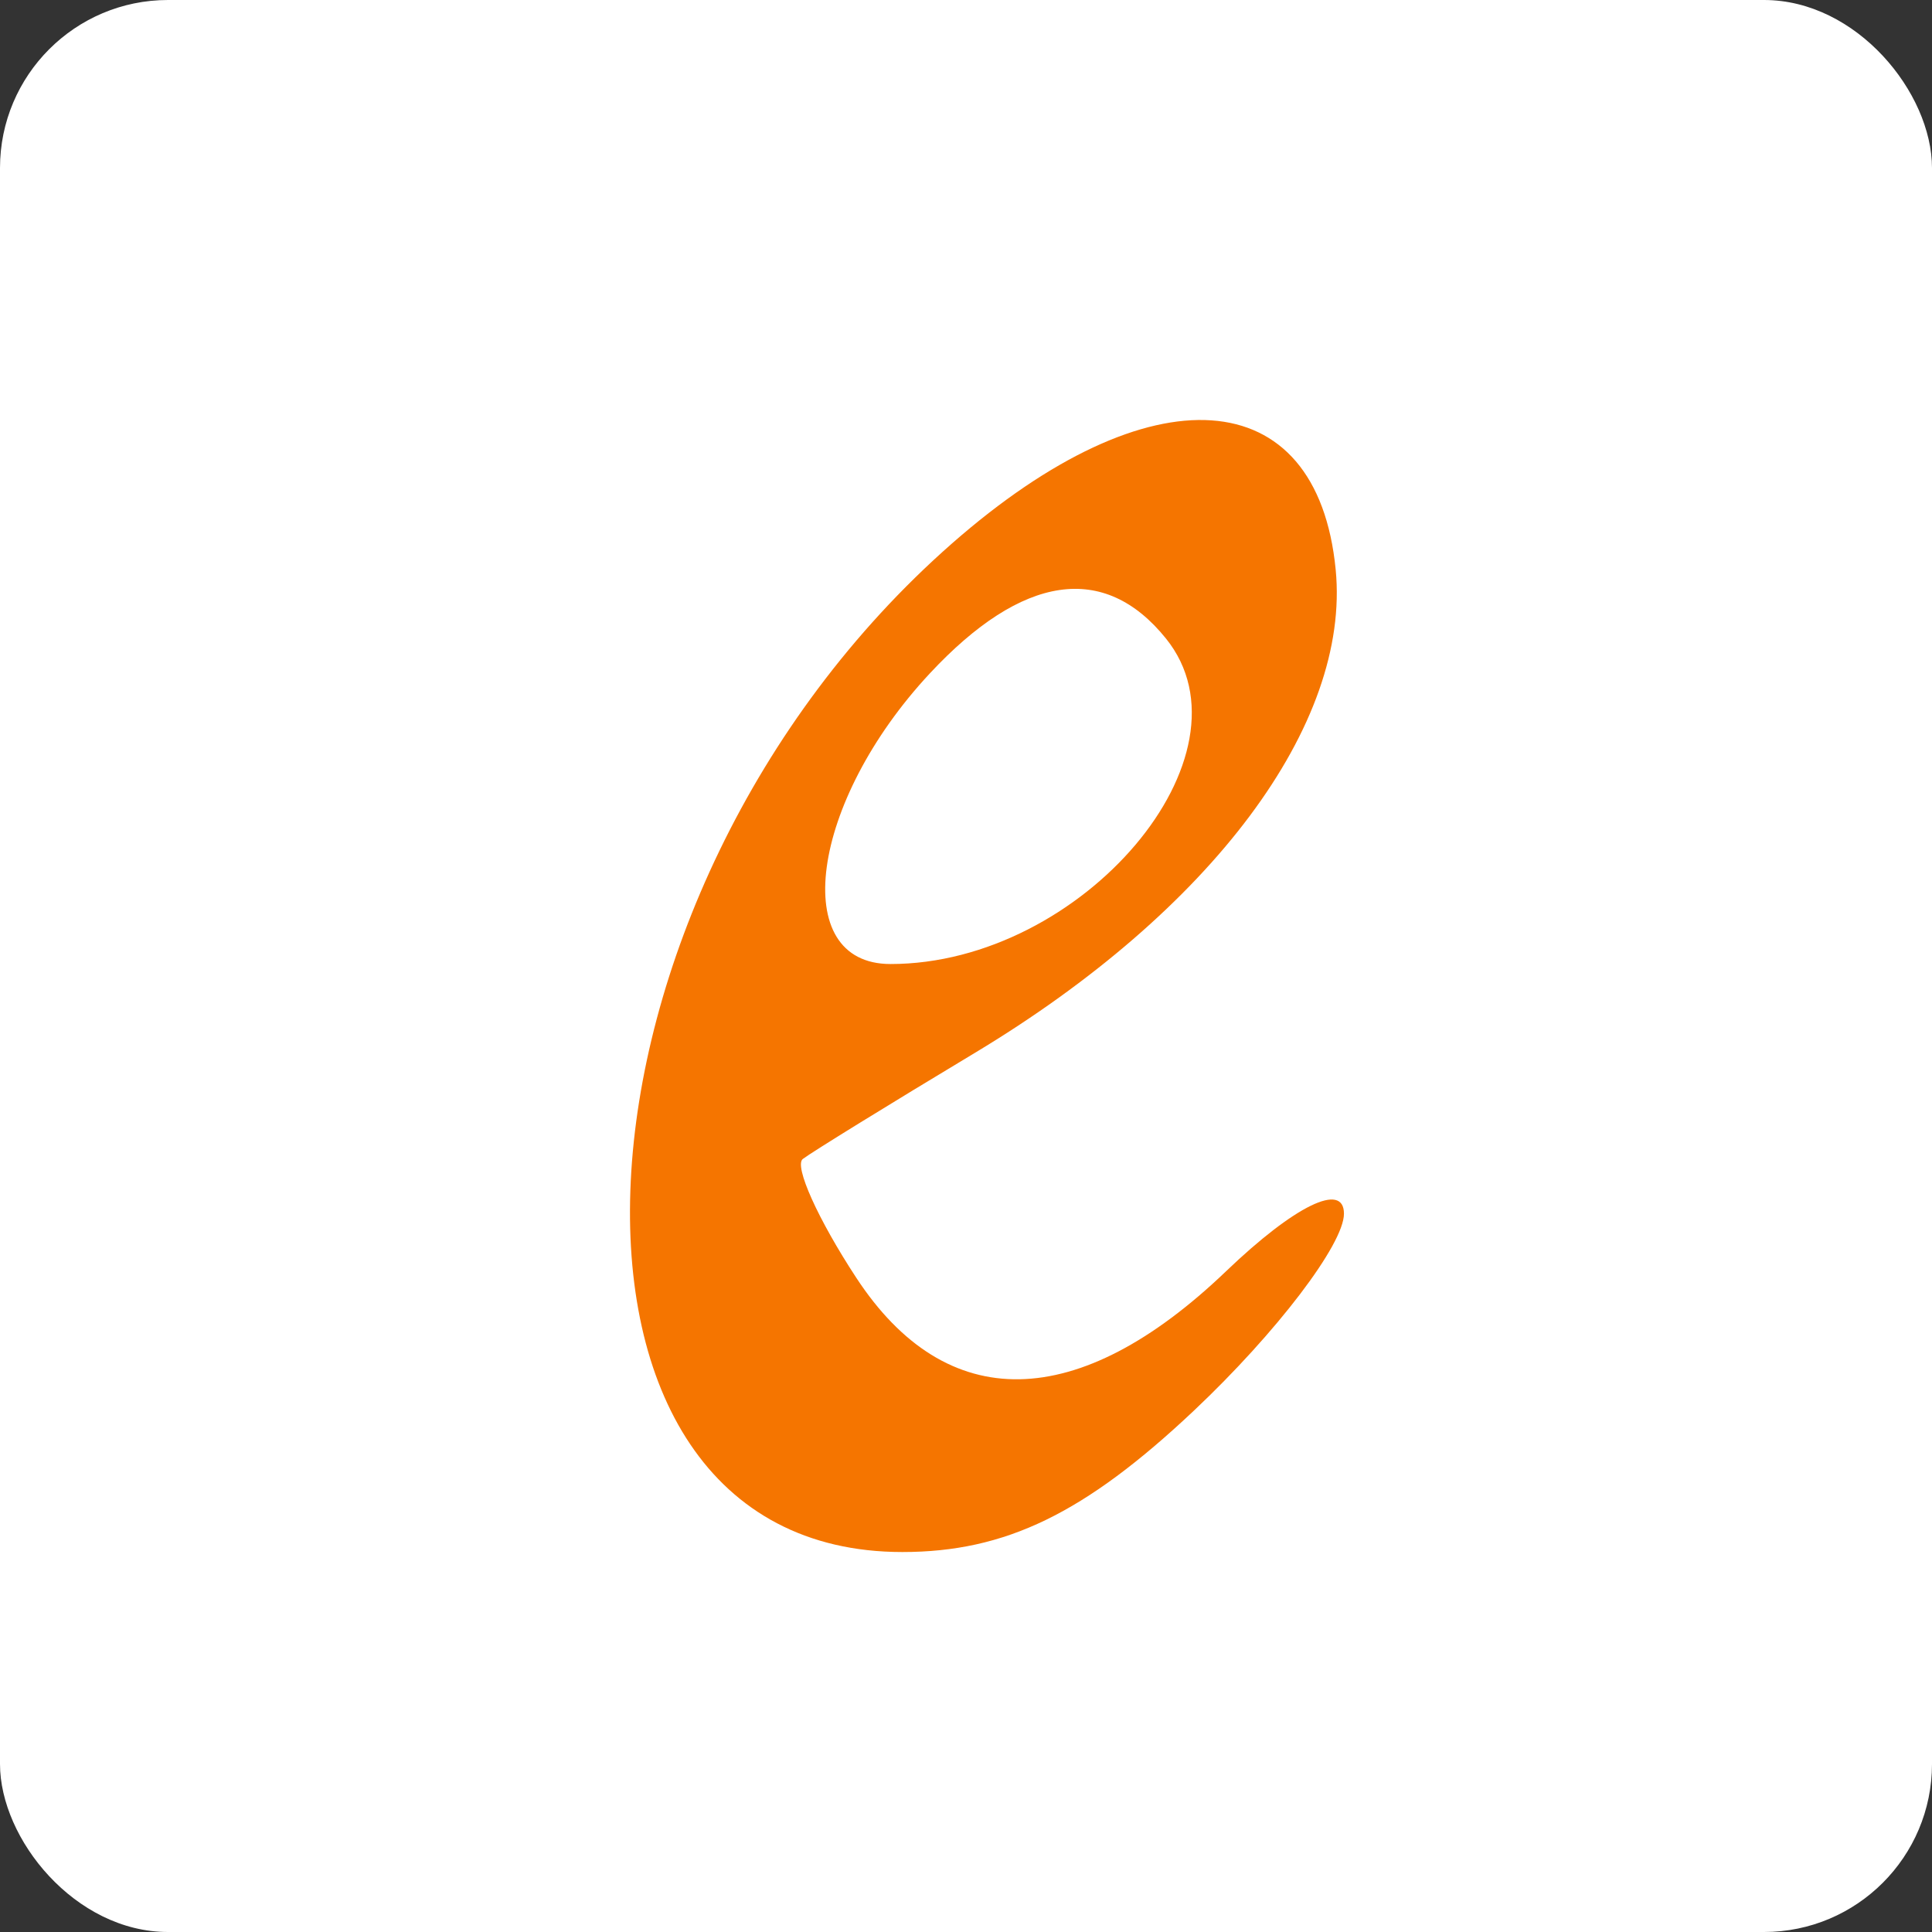
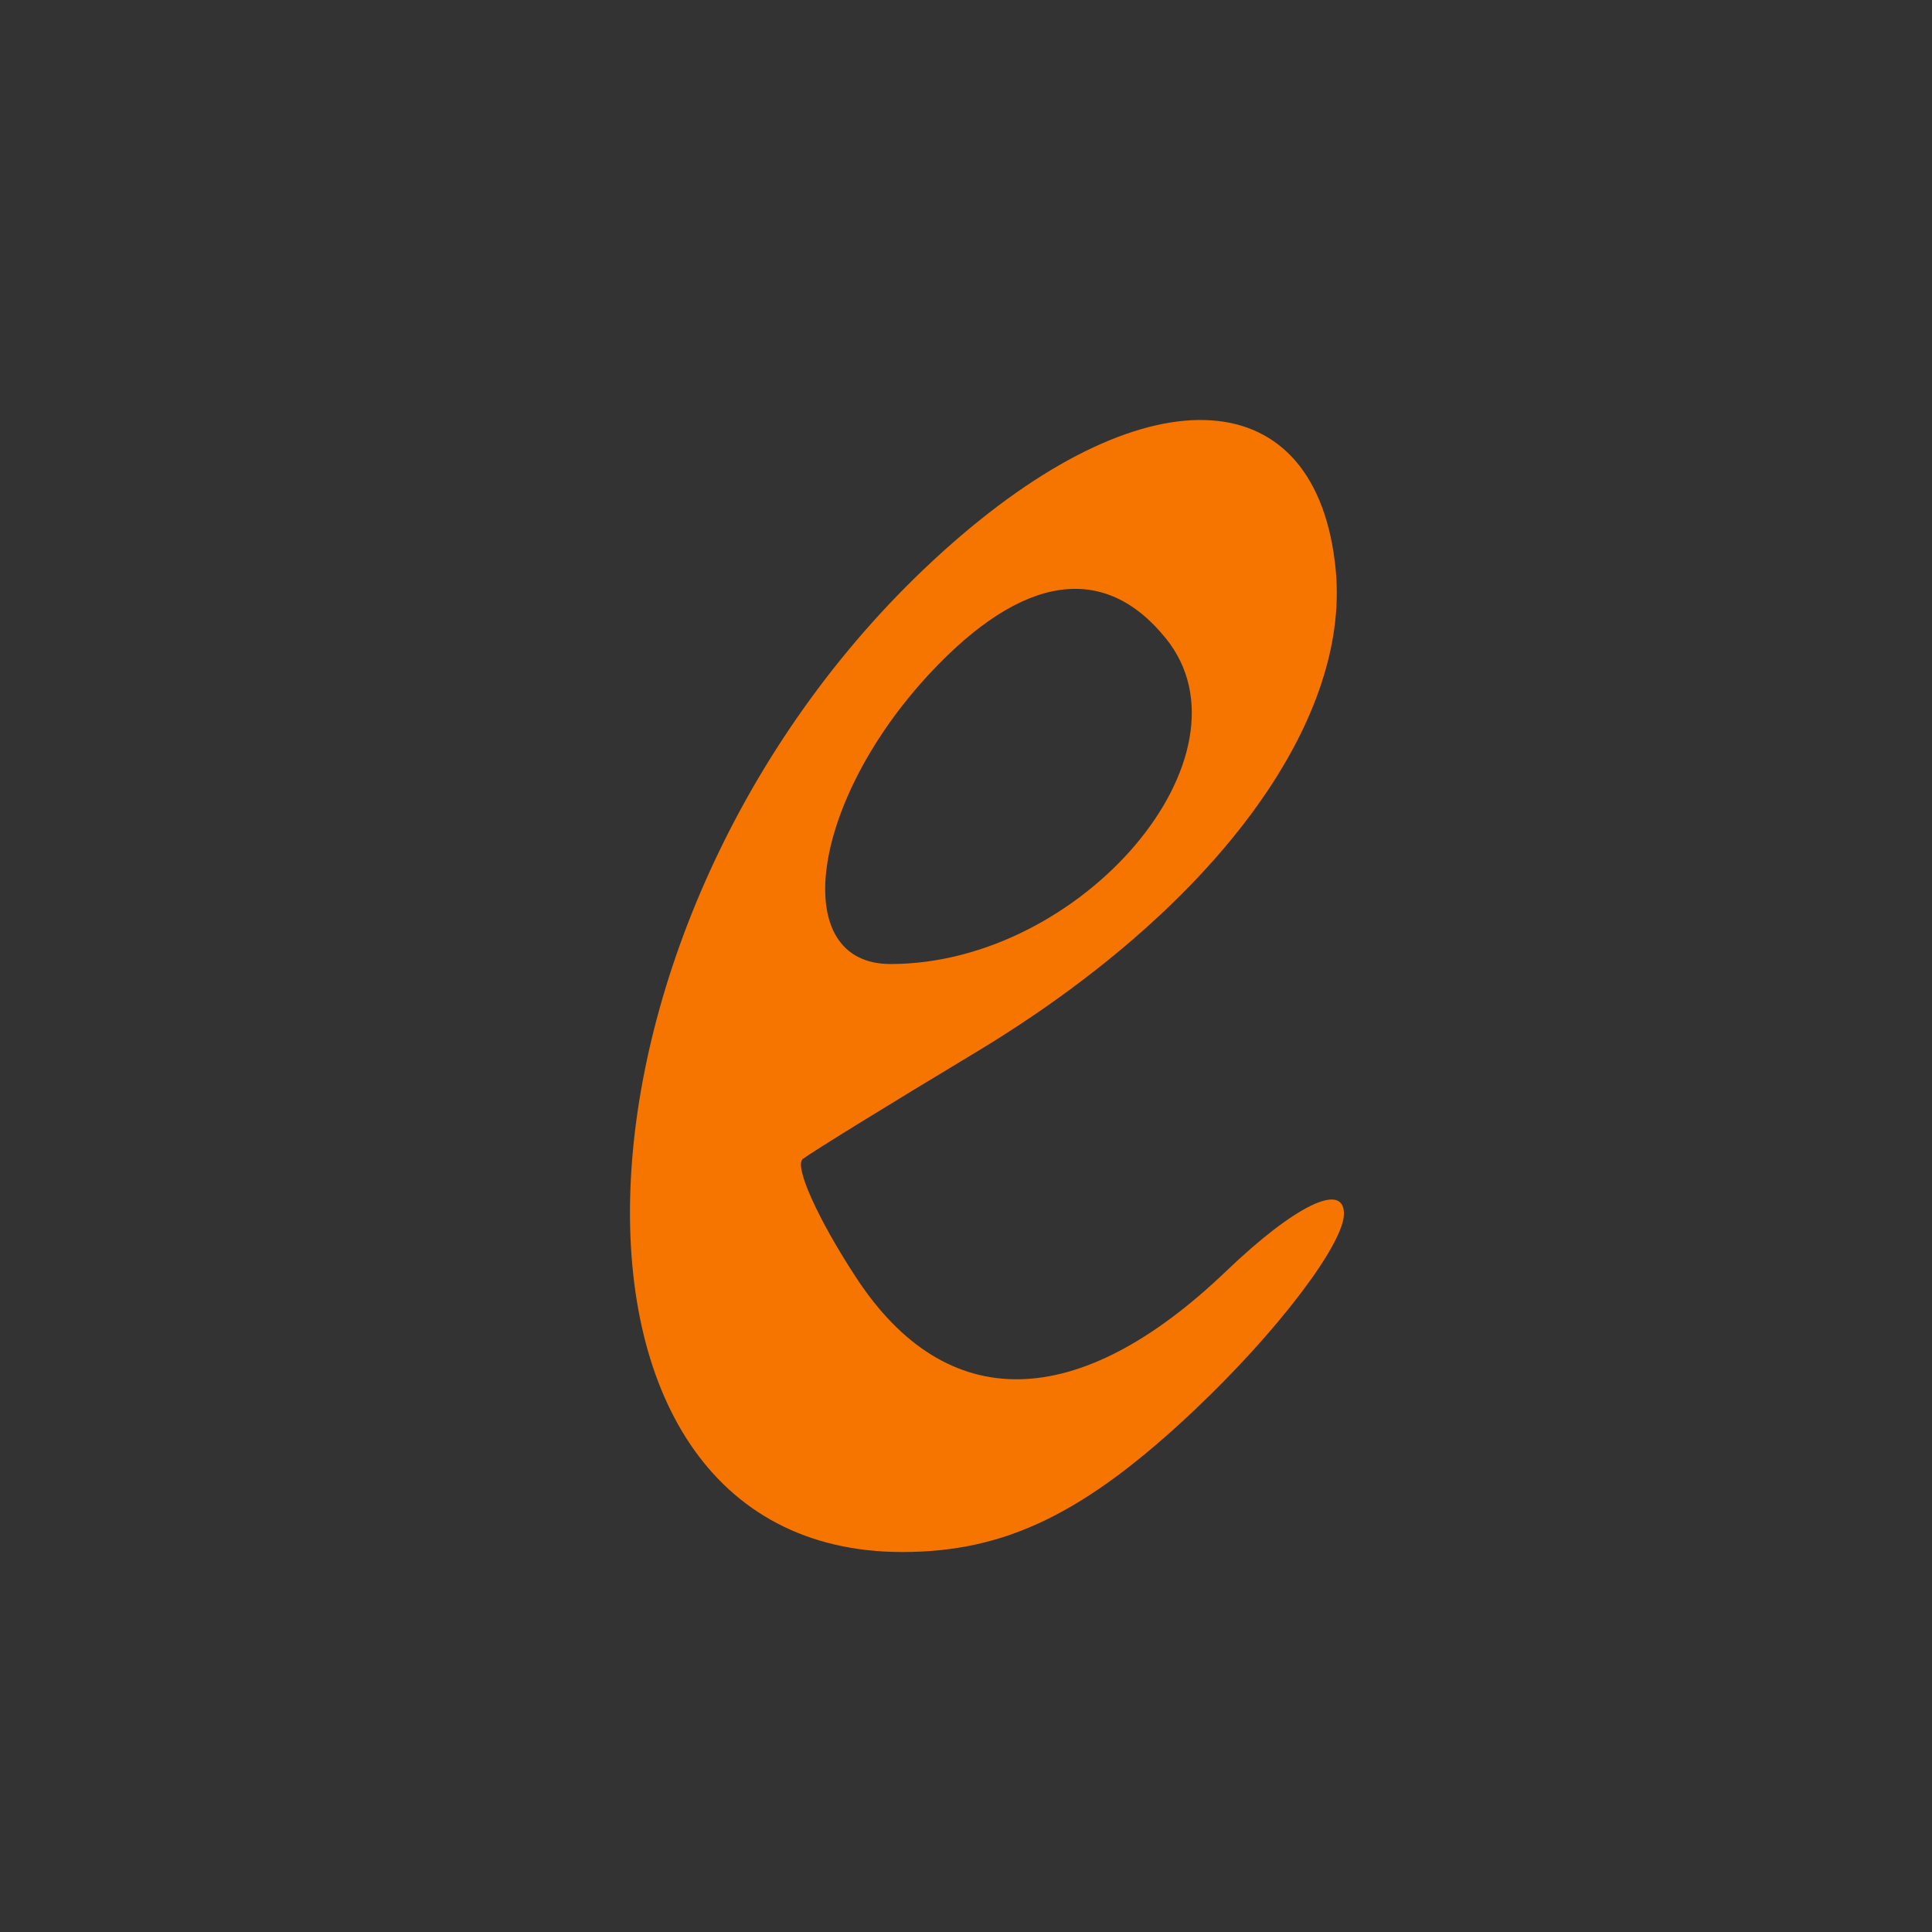
<svg xmlns="http://www.w3.org/2000/svg" width="46px" height="46px" viewBox="0 0 46 46" version="1.1">
  <rect x="0" y="0" width="46" height="46" fill="#333333" stroke="none" />
  <g id="Page-13" stroke="none" stroke-width="1" fill="none" fill-rule="evenodd">
    <g id="esilentpartner">
-       <rect id="bg" fill="#FFFFFF" fill-rule="nonzero" x="0" y="0" width="46" height="46" rx="4" />
      <path d="M22.666,12.94 C27.391,8.792 31.364,9.063 31.802,13.563 C32.161,17.249 28.854,21.676 23.207,25.071 C21.167,26.297 19.326,27.433 19.114,27.595 C18.902,27.758 19.474,29.03 20.387,30.422 C22.534,33.699 25.668,33.644 29.194,30.266 C30.825,28.704 31.999,28.131 31.999,28.898 C31.999,29.623 30.392,31.732 28.428,33.585 C25.828,36.037 23.94,36.953 21.485,36.953 C12.283,36.953 13.049,21.384 22.666,12.94 Z M22.139,16.033 C19.283,19.098 18.762,22.953 21.203,22.953 C25.776,22.953 29.992,17.971 27.761,15.203 C26.293,13.381 24.342,13.669 22.139,16.033 Z" id="Combined-Shape" fill="#F57500" />
    </g>
  </g>
</svg>